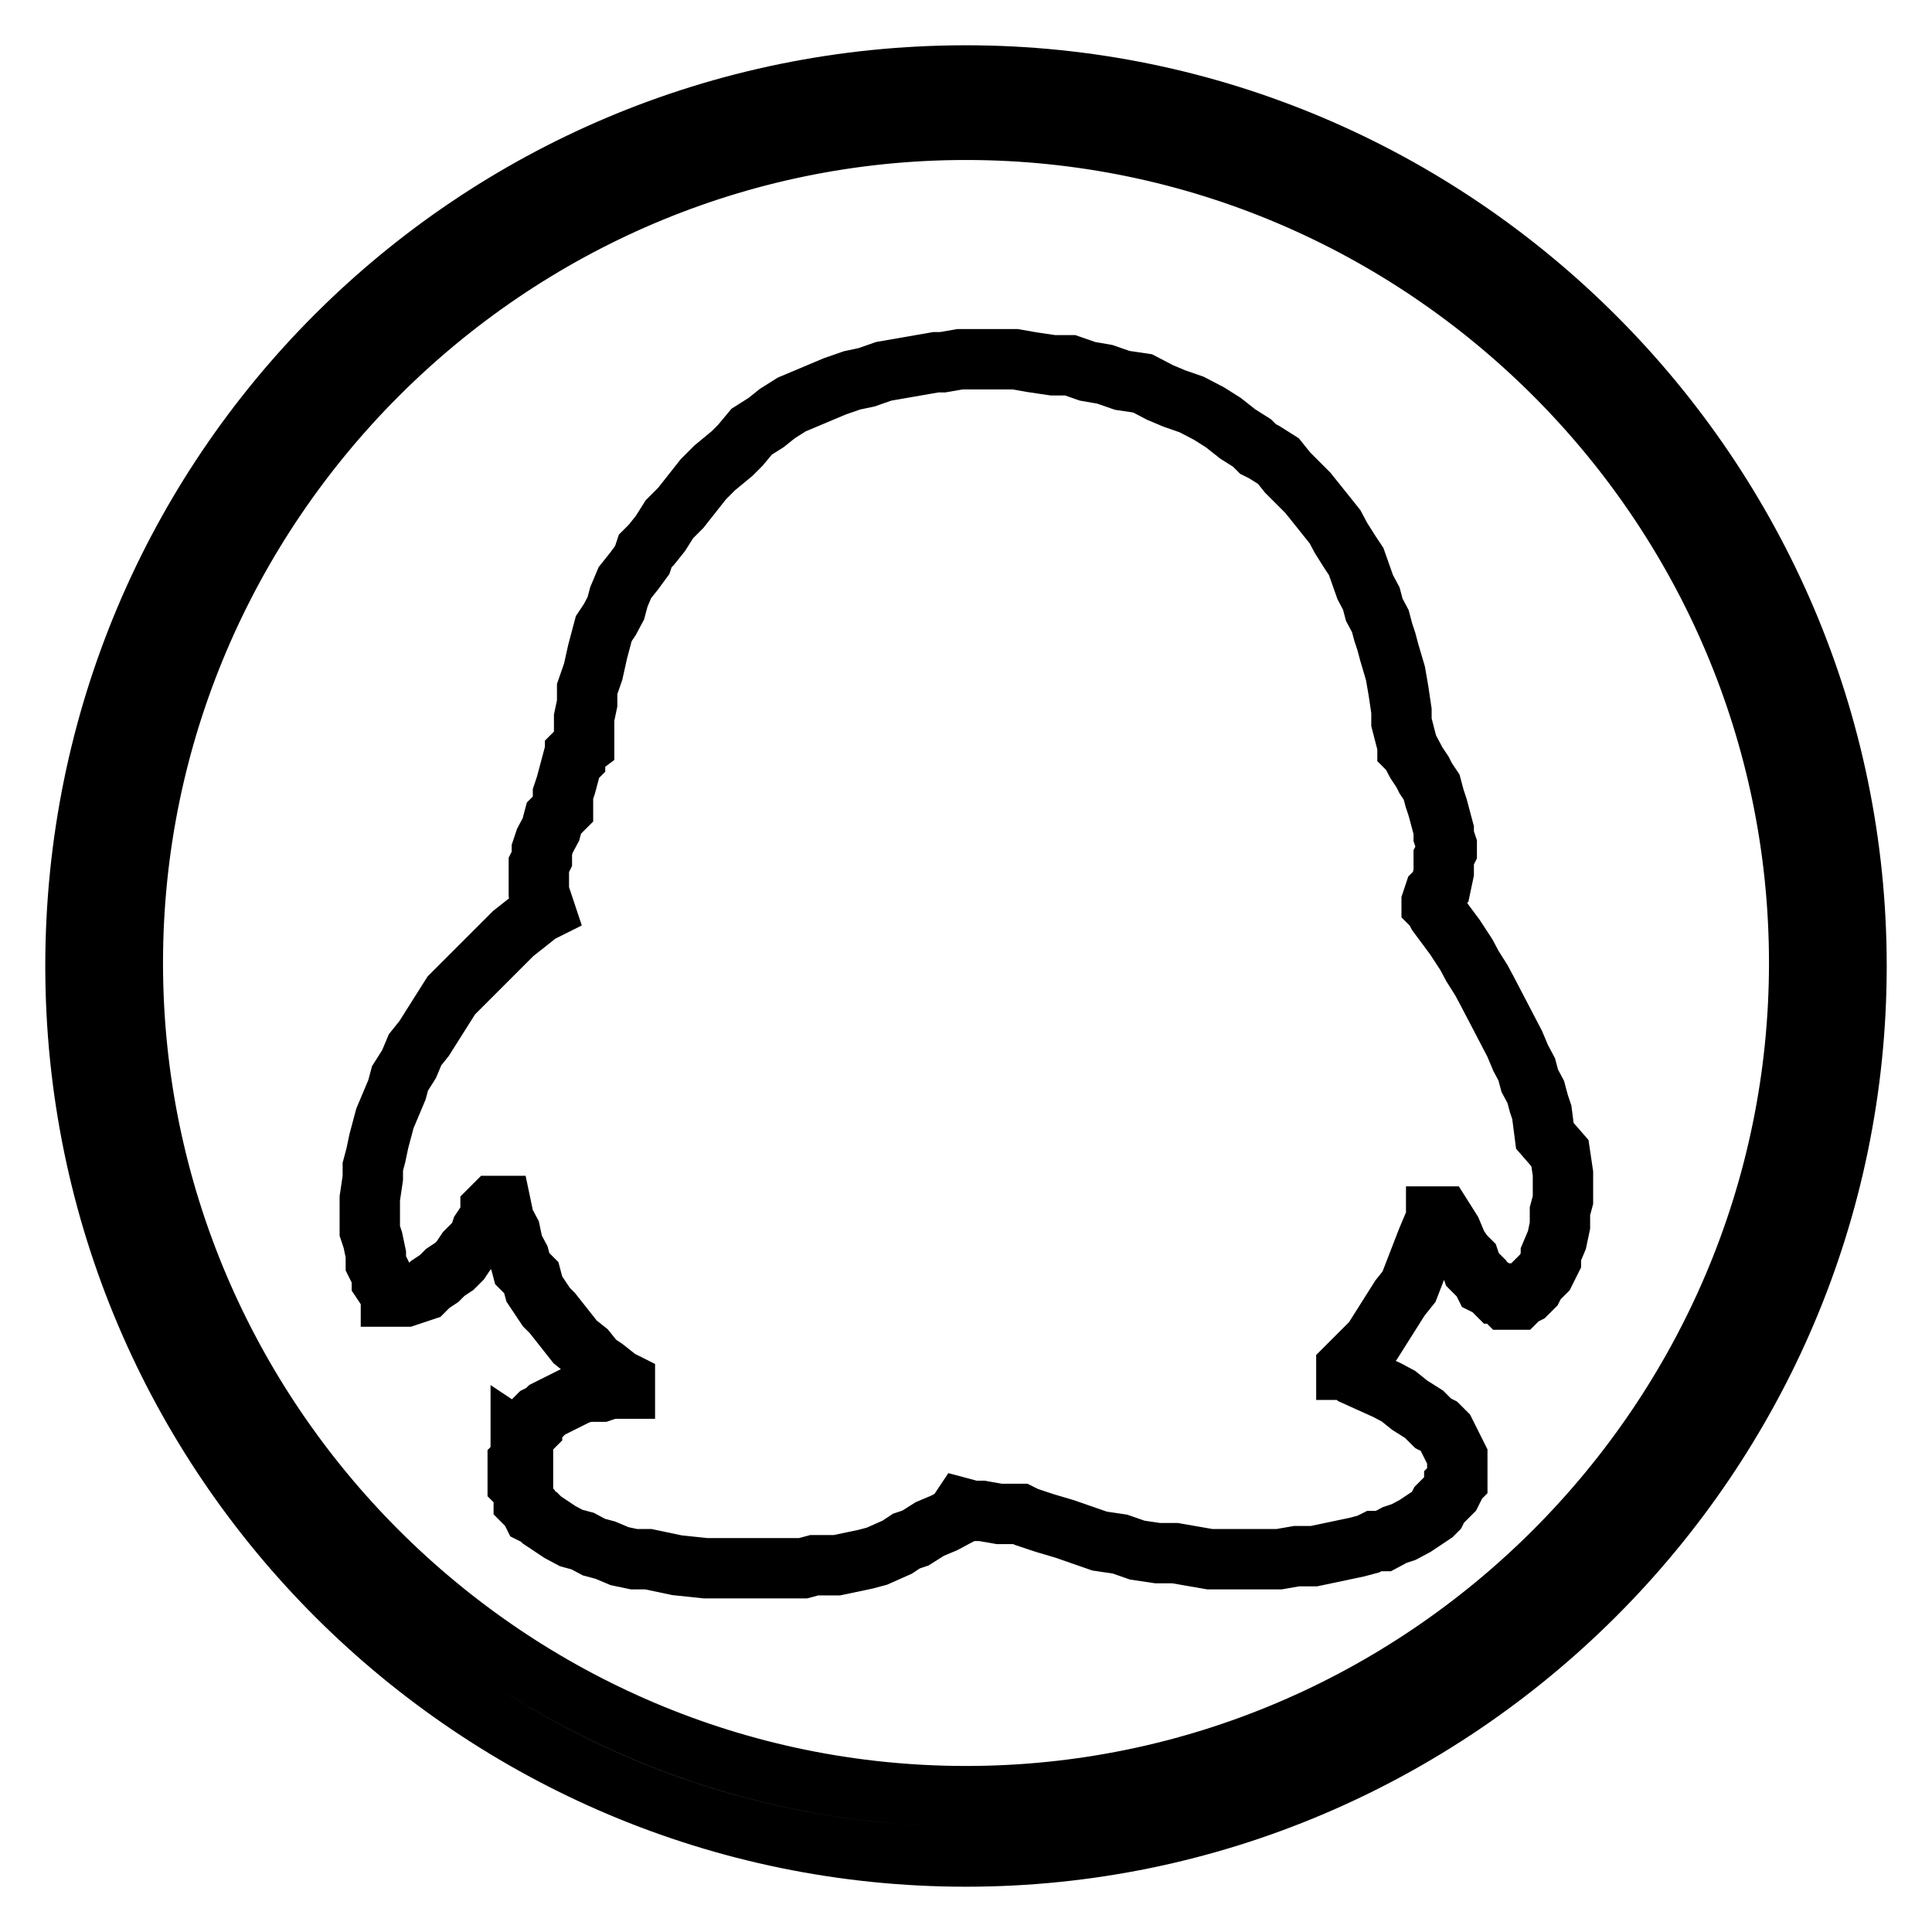
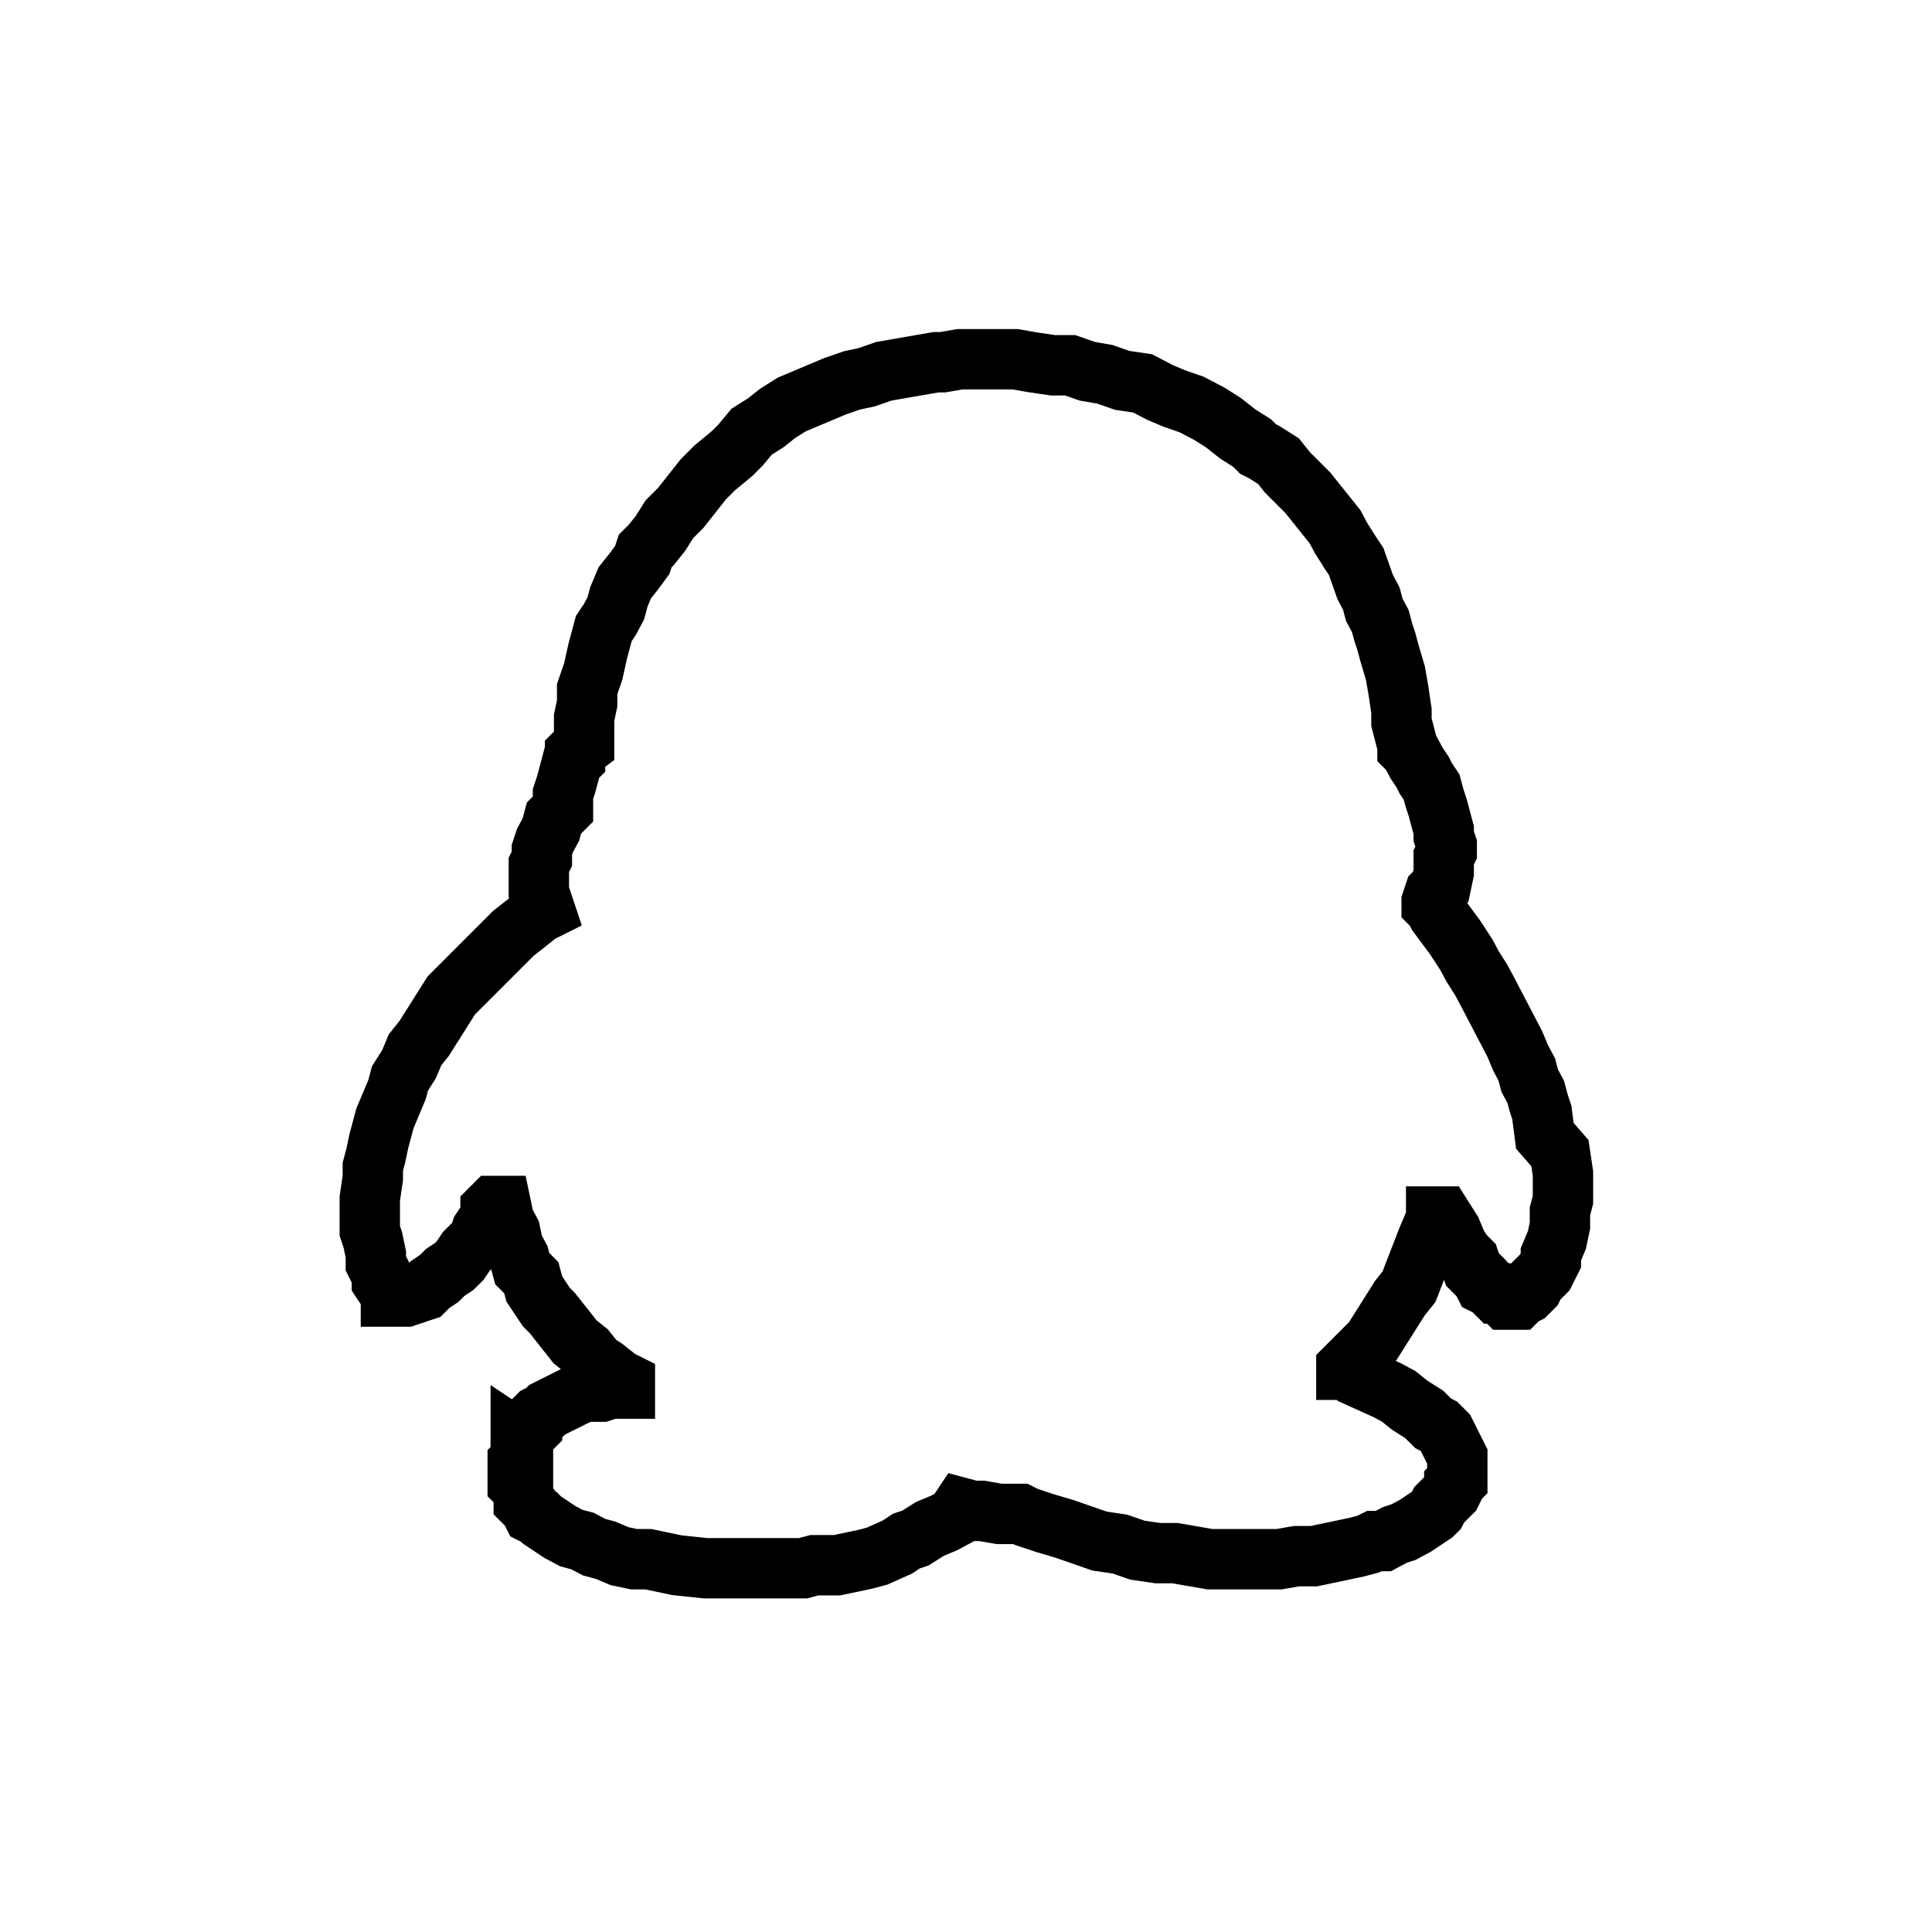
<svg xmlns="http://www.w3.org/2000/svg" version="1.1" x="0px" y="0px" viewBox="0 0 256 256" enable-background="new 0 0 256 256" xml:space="preserve">
  <g>
    <g>
      <path stroke-width="8" fill-opacity="0" stroke="#000000" d="M204.7,150.5l-0.4-3.1l-0.4-1.2l-0.4-1.5l-0.8-1.5l-0.4-1.5l-0.8-1.5l-0.8-1.9l-1.2-2.3l-1.2-2.3l-1.2-2.3l-0.8-1.5l-1.2-1.9l-0.8-1.5l-1.5-2.3l-2.3-3.1l-0.4-0.8l-0.4-0.4v-0.4l0.4-1.2l0.8-0.8l0.4-1.9v-1.2v-0.8l0.4-0.8v-0.8l-0.4-1.2v-0.8l-0.4-1.5l-0.4-1.5l-0.4-1.2l-0.4-1.5l-0.8-1.2l-0.4-0.8l-0.8-1.2l-0.8-1.5l-0.4-0.4v-0.4l-0.8-3.1v-1.5l-0.4-2.7l-0.4-2.3l-0.8-2.7l-0.4-1.5l-0.4-1.2l-0.4-1.5l-0.8-1.5l-0.4-1.5l-0.8-1.5l-1.2-3.4l-0.8-1.2l-1.2-1.9l-0.8-1.5l-1.2-1.5l-1.2-1.5l-1.2-1.5l-1.2-1.2l-1.5-1.5l-1.2-1.5l-1.9-1.2l-0.8-0.4l-0.8-0.8l-1.9-1.2l-1.9-1.5l-1.9-1.2l-2.3-1.2l-2.3-0.8l-1.9-0.8l-2.3-1.2l-2.7-0.4l-2.3-0.8l-2.3-0.4l-2.3-0.8h-2.3l-2.7-0.4l-2.3-0.4h-2.3h-2.7h-2.3l-2.3,0.4H124l-2.3,0.4l-2.3,0.4l-2.3,0.4l-2.3,0.8l-1.9,0.4l-2.3,0.8l-1.9,0.8l-1.9,0.8l-1.9,0.8l-1.9,1.2l-1.5,1.2l-1.9,1.2L98.1,59L97,60.1L94.7,62l-1.5,1.5l-1.5,1.9l-1.5,1.9l-1.5,1.5l-1.2,1.9l-1.2,1.5L85.5,73l-0.4,1.2L84,75.7l-1.2,1.5l-0.8,1.9l-0.4,1.5l-0.8,1.5l-0.8,1.2l-0.4,1.5l-0.4,1.5L78.6,89l-0.8,2.3v1.9l-0.4,1.9v1.2v1.2v1.2L77,99l-0.8,0.8v0.8l-0.4,0.4l-0.4,1.5l-0.4,1.5l-0.4,1.2v0.8v1.2l-1.2,1.2l-0.4,1.5l-0.8,1.5l-0.4,1.2v1.2l-0.4,0.8v1.2v0.8v0.8v0.8l0.4,1.2l0.4,1.2l-0.8,0.4l-1.5,1.2l-1.9,1.5l-1.2,1.2l-1.2,1.2l-0.8,0.8l-0.8,0.8l-1.5,1.5l-1.5,1.5l-1.2,1.2l-1.2,1.9l-1.2,1.9l-1.2,1.9l-1.2,1.5l-0.8,1.9l-1.2,1.9l-0.4,1.5l-0.8,1.9l-0.8,1.9l-0.4,1.5l-0.4,1.5l-0.4,1.9l-0.4,1.5v1.5l-0.4,2.7v3.1v1.2l0.4,1.2l0.4,1.9v1.2l0.4,0.8l0.4,0.8v0.8l0.8,1.2l0.4,0.4v0.4h0.4l0,0h0.4h1.2l1.2-0.4l1.2-0.4l0.8-0.8l1.2-0.8l0.8-0.8l1.2-0.8l0.8-0.8l0.8-1.2l0.8-0.8l0.8-0.8l0.4-1.2l0.8-1.2l0.4-0.8v-0.4v-0.4l0.4-0.4l0,0H66l0,0l0,0h0.4l0,0l0.4,1.9l0.8,1.5l0.4,1.9l0.8,1.5l0.4,1.5l1.2,1.2l0.4,1.5l0.8,1.2l0.8,1.2l0.8,0.8l1.5,1.9l1.5,1.9l1.5,1.2l1.2,1.5l1.2,0.8l1.9,1.5l0.8,0.4v0.4l0,0v0.4l0,0h-0.4h-1.5l-1.2,0.4h-1.2h-0.8l-1.2,0.4l-0.8,0.4l-0.8,0.4l-0.8,0.4l-0.8,0.4l-0.8,0.4l-0.4,0.4l-0.8,0.4l-0.8,0.8v0.8l-0.4,0.4l-0.8,0.8v0.8L69,191v0.8v0.8v0.8l-0.4,0.4v0.8v0.8v0.4v0.8l0.4,0.4l0.4,1.2v0.8l0.4,0.4l0.4,0.4l0.4,0.8l0.8,0.4l0.4,0.4l1.2,0.8l1.2,0.8l1.5,0.8l1.5,0.4l1.5,0.8l1.5,0.4l1.9,0.8l1.9,0.4h1.9l1.9,0.4l1.9,0.4l3.8,0.4h4.2h3.8h1.5h1.9h1.5l1.5-0.4h1.5h1.5l1.9-0.4l1.9-0.4l1.5-0.4l2.7-1.2l1.2-0.8l1.2-0.4l1.9-1.2l1.9-0.8l1.5-0.8l0.8-1.2l1.5,0.4h1.2l2.3,0.4h1.2h0.8h0.8l0.8,0.4l1.2,0.4l1.2,0.4l2.7,0.8l2.3,0.8l2.3,0.8l2.7,0.4l2.3,0.8l2.7,0.4h2.3l2.3,0.4l2.3,0.4h2.7h2.3h2.3h1.9l2.3-0.4h2.3l1.9-0.4l1.9-0.4l1.9-0.4l1.5-0.4l0.8-0.4h1.2l1.5-0.8l1.2-0.4l1.5-0.8l1.2-0.8l1.2-0.8l0.4-0.4l0.4-0.8l0.8-0.8l0.8-0.8l0.4-0.8v-0.4l0.4-0.4v-0.4v-0.8v-0.4v-0.8v-0.8l-0.4-0.8l-0.4-0.8l-0.4-0.8l-0.4-0.8l-0.8-0.8l-0.8-0.4l-1.2-1.2l-1.9-1.2l-1.5-1.2l-1.5-0.8l-4.2-1.9l-0.8-0.8h-0.4v-0.3l1.9-1.9l0.8-0.8l0.8-0.8l1.2-1.9l1.2-1.9l1.2-1.9l1.2-1.5l1.2-3.1l1.2-3.1l0.8-1.9l0.4-0.4v-0.8h0.8l0,0l0,0l1.2,1.9l0.8,1.9l0.8,1.2l0.8,0.8l0.4,1.2l1.2,1.2l0.4,0.8l0.8,0.4l0.4,0.4l0.4,0.4h0.4l0.8,0.8h0.4h0.4h0.4h0.4l0.4-0.4l0.8-0.4l0.4-0.4l0.4-0.4l0.4-0.8l0.4-0.4l0.8-0.8l0.4-0.8l0.4-0.8v-0.8l0.8-1.9l0.4-1.9v-1.9l0.4-1.5v-1.2v-0.8v-1.5l-0.4-2.7L204.7,150.5z" />
-       <path stroke-width="8" fill-opacity="0" stroke="#000000" d="M128,10C62.7,10,10,62.7,10,128c0,65.3,53.1,118,118,118c64.9,0,118-53.1,118-118C246,63.1,192.9,10,128,10z M128,238c-60.7,0-110.4-49.6-110.4-110.4C17.6,66.9,67.3,17.2,128,17.2c60.7,0,110.4,49.6,110.4,110.4C238.4,188.3,188.7,238,128,238z" />
    </g>
  </g>
</svg>